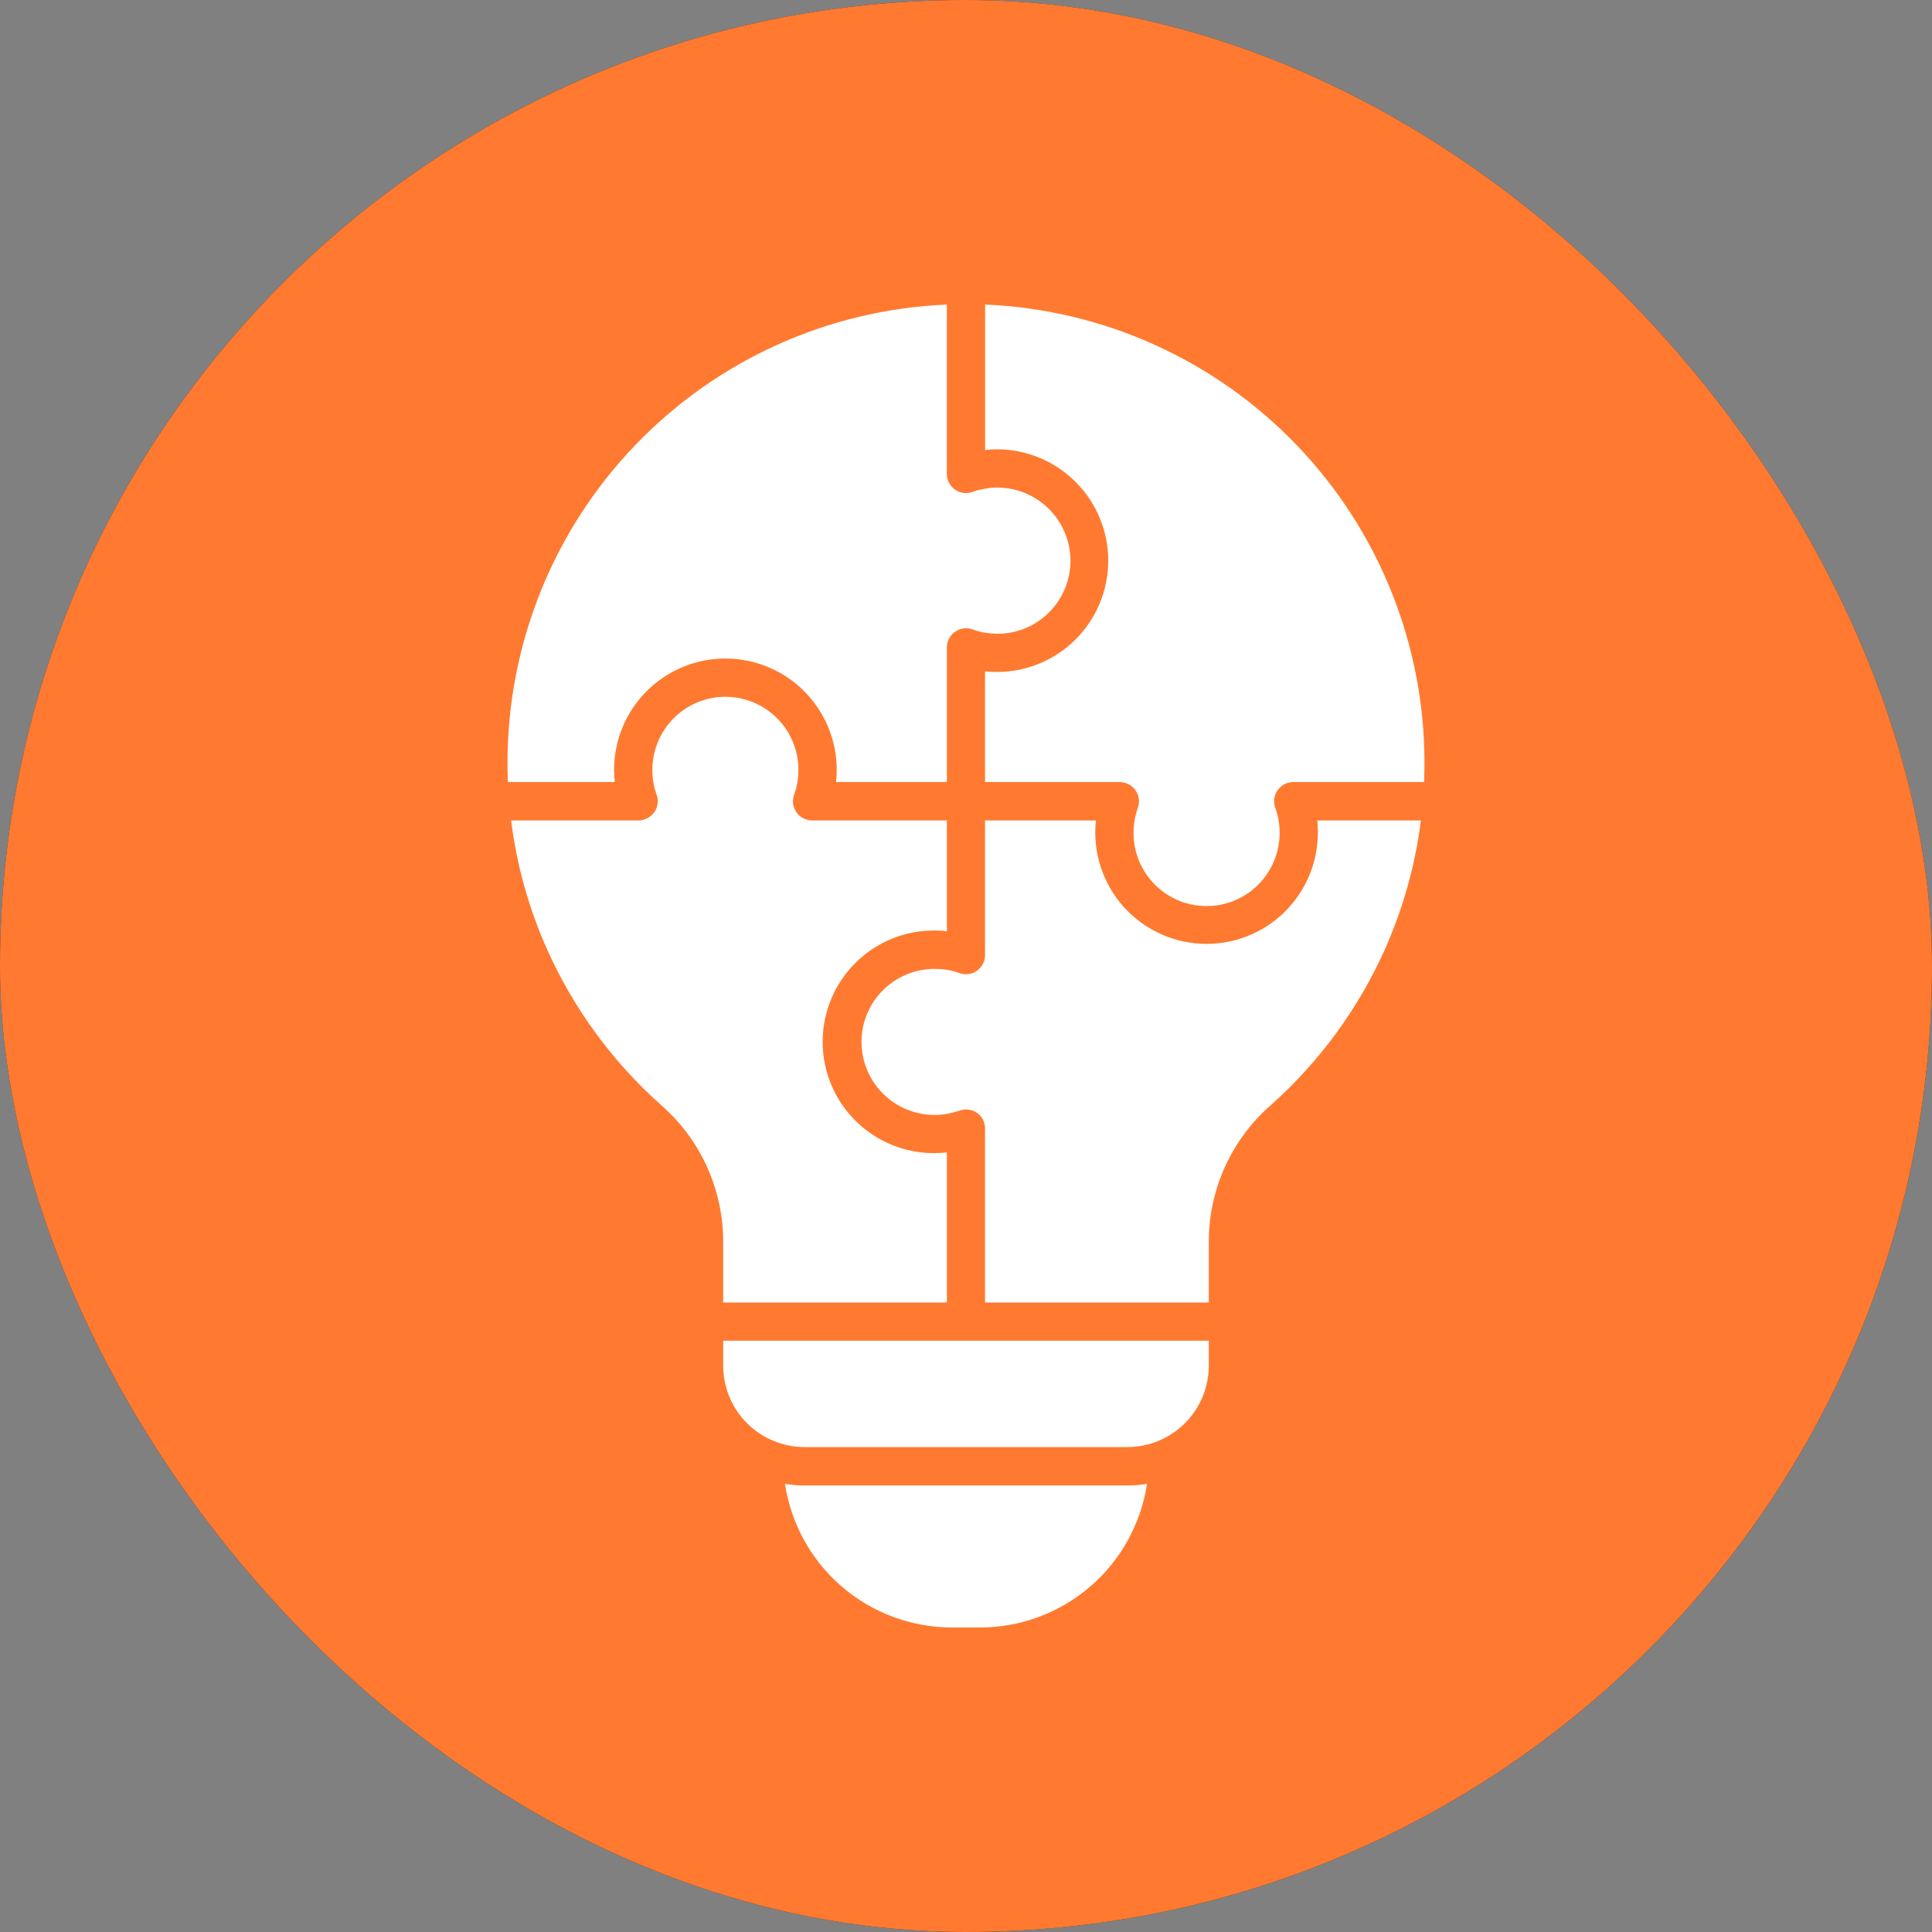
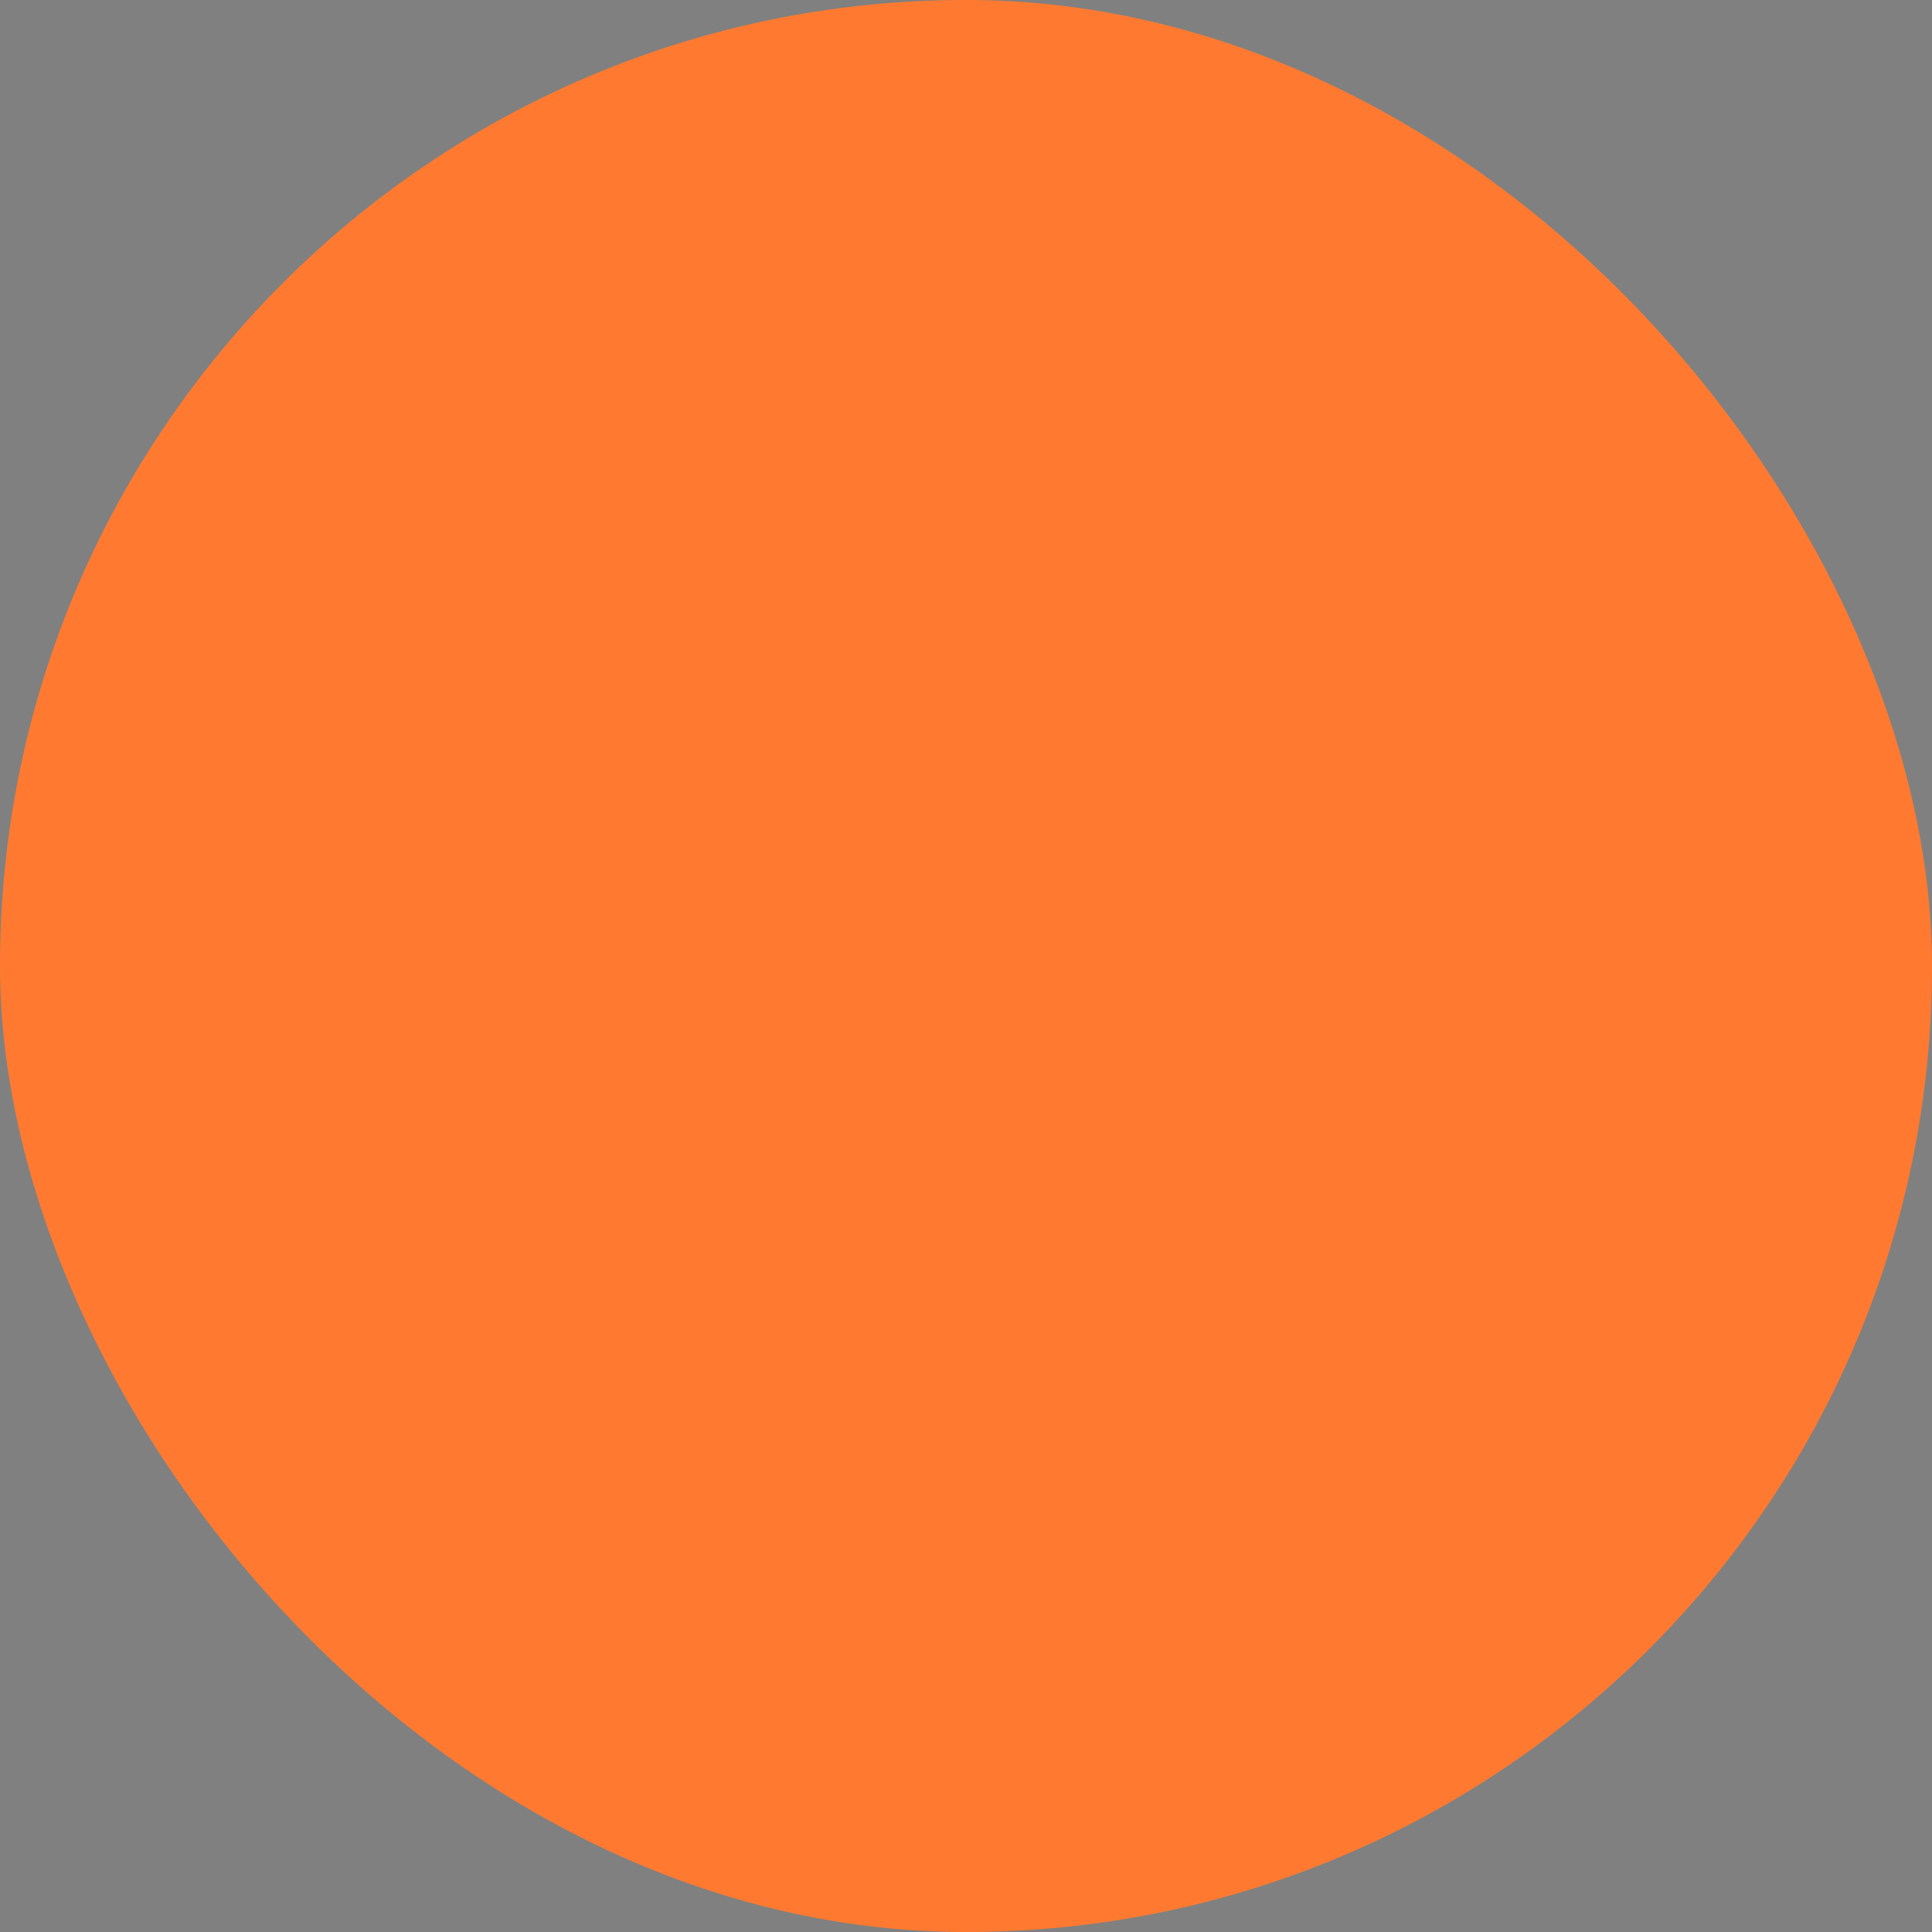
<svg xmlns="http://www.w3.org/2000/svg" width="73" height="73" viewBox="0 0 73 73" fill="none">
  <rect x="0" y="0" width="73" height="73" fill="#808080" stroke="none" />
-   <rect width="73" height="73" rx="36.5" fill="#292929" />
  <rect width="73" height="73" rx="36.5" fill="#FF7A30" />
  <g clip-path="url(#clip0_2769_9614)">
    <path fill-rule="evenodd" clip-rule="evenodd" d="M45.674 50.659H27.325V51.601C27.325 52.417 27.65 53.199 28.226 53.776C28.803 54.352 29.585 54.677 30.401 54.677H42.596C43.412 54.677 44.195 54.353 44.772 53.776C45.349 53.199 45.673 52.417 45.674 51.601V50.659ZM43.34 56.066C43.095 56.108 42.846 56.129 42.597 56.129H30.401C30.152 56.129 29.904 56.108 29.659 56.066C29.887 57.572 30.646 58.946 31.798 59.941C32.951 60.936 34.421 61.487 35.944 61.494H37.055C38.578 61.487 40.048 60.936 41.2 59.941C42.353 58.946 43.111 57.572 43.34 56.066H43.34ZM37.219 29.549V25.37C37.374 25.384 37.531 25.391 37.688 25.391C38.8 25.386 39.865 24.94 40.649 24.152C41.434 23.363 41.874 22.296 41.874 21.184C41.874 20.072 41.434 19.005 40.649 18.217C39.865 17.428 38.8 16.983 37.688 16.977C37.532 16.976 37.377 16.985 37.222 17.005V11.508C41.688 11.694 45.908 13.599 49.002 16.825C52.096 20.051 53.823 24.347 53.823 28.816C53.823 29.067 53.818 29.311 53.807 29.549H48.865C48.744 29.549 48.626 29.58 48.52 29.638C48.414 29.695 48.325 29.779 48.259 29.88C48.193 29.981 48.154 30.096 48.144 30.216C48.134 30.336 48.155 30.457 48.203 30.567C48.249 30.704 48.285 30.844 48.309 30.986C48.337 31.142 48.35 31.301 48.35 31.46C48.352 31.824 48.282 32.185 48.144 32.521C48.007 32.858 47.804 33.164 47.547 33.422C47.291 33.68 46.986 33.885 46.65 34.025C46.314 34.164 45.954 34.236 45.59 34.236C45.226 34.236 44.866 34.164 44.53 34.025C44.194 33.885 43.889 33.68 43.633 33.422C43.377 33.164 43.174 32.858 43.036 32.521C42.898 32.185 42.828 31.824 42.831 31.46C42.83 31.301 42.843 31.142 42.871 30.986C42.899 30.827 42.94 30.671 42.993 30.518C43.057 30.339 43.048 30.142 42.967 29.969C42.886 29.797 42.74 29.663 42.561 29.598C42.482 29.568 42.399 29.552 42.315 29.549L37.219 29.549ZM19.191 29.549H23.228C23.211 29.396 23.203 29.242 23.203 29.088C23.203 27.973 23.646 26.903 24.434 26.114C25.223 25.326 26.293 24.882 27.409 24.882C28.524 24.882 29.594 25.326 30.383 26.114C31.172 26.903 31.615 27.973 31.615 29.088C31.615 29.242 31.606 29.396 31.589 29.549H35.778V24.498C35.773 24.403 35.788 24.308 35.822 24.219C35.886 24.039 36.02 23.891 36.192 23.809C36.365 23.727 36.564 23.716 36.745 23.779C36.894 23.837 37.049 23.879 37.207 23.905C37.366 23.93 37.527 23.944 37.688 23.947C38.05 23.947 38.41 23.875 38.745 23.737C39.08 23.598 39.384 23.394 39.64 23.138C39.897 22.881 40.1 22.576 40.238 22.241C40.377 21.906 40.448 21.547 40.448 21.184C40.445 20.453 40.154 19.752 39.637 19.234C39.12 18.717 38.419 18.425 37.688 18.422C37.526 18.42 37.365 18.436 37.207 18.47C37.066 18.491 36.927 18.524 36.792 18.568C36.7 18.61 36.6 18.632 36.5 18.631C36.308 18.63 36.124 18.553 35.988 18.417C35.852 18.281 35.776 18.097 35.776 17.905V11.508C31.31 11.694 27.09 13.599 23.996 16.825C20.902 20.05 19.175 24.347 19.176 28.816C19.176 29.067 19.182 29.312 19.191 29.549ZM35.778 31V35.186C35.623 35.166 35.467 35.157 35.311 35.158C34.757 35.155 34.207 35.262 33.695 35.472C33.182 35.682 32.716 35.992 32.323 36.383C31.93 36.774 31.619 37.238 31.406 37.75C31.193 38.262 31.084 38.81 31.084 39.365C31.084 39.919 31.193 40.468 31.406 40.979C31.619 41.491 31.93 41.956 32.323 42.346C32.716 42.737 33.182 43.047 33.695 43.257C34.207 43.467 34.757 43.574 35.311 43.571C35.468 43.571 35.624 43.557 35.778 43.544V49.215H27.325V46.99C27.336 45.998 27.131 45.017 26.725 44.112C26.32 43.208 25.723 42.402 24.975 41.751C23.149 40.123 21.686 38.128 20.682 35.897C19.985 34.342 19.523 32.691 19.312 31H24.134C24.218 31.001 24.302 30.984 24.379 30.951C24.558 30.886 24.704 30.752 24.785 30.58C24.866 30.407 24.875 30.21 24.811 30.03C24.702 29.728 24.647 29.409 24.649 29.088C24.649 28.356 24.939 27.654 25.457 27.137C25.975 26.619 26.677 26.328 27.409 26.328C28.14 26.328 28.842 26.619 29.36 27.137C29.878 27.654 30.168 28.356 30.168 29.088C30.168 29.25 30.154 29.411 30.128 29.57C30.104 29.71 30.069 29.847 30.022 29.981C29.973 30.092 29.953 30.212 29.963 30.332C29.973 30.452 30.012 30.568 30.078 30.669C30.143 30.77 30.233 30.853 30.339 30.911C30.444 30.969 30.563 30.999 30.683 31H35.778ZM53.687 31H49.771C49.835 31.587 49.775 32.182 49.594 32.745C49.414 33.307 49.116 33.825 48.722 34.266C48.328 34.706 47.845 35.058 47.305 35.299C46.766 35.54 46.181 35.664 45.59 35.664C44.999 35.664 44.415 35.54 43.875 35.299C43.336 35.058 42.853 34.706 42.458 34.266C42.064 33.825 41.767 33.307 41.586 32.745C41.405 32.182 41.345 31.587 41.41 31H37.219V36.093C37.219 36.208 37.19 36.322 37.137 36.424C37.083 36.526 37.006 36.614 36.911 36.68C36.817 36.746 36.708 36.789 36.593 36.805C36.479 36.82 36.363 36.808 36.254 36.769H36.253C36.103 36.715 35.949 36.673 35.791 36.644C35.632 36.621 35.472 36.61 35.311 36.609C34.579 36.609 33.877 36.9 33.36 37.417C32.842 37.934 32.552 38.636 32.552 39.368C32.552 40.1 32.842 40.802 33.36 41.319C33.877 41.837 34.579 42.127 35.311 42.127C35.472 42.128 35.633 42.114 35.791 42.085C35.947 42.055 36.102 42.015 36.253 41.967C36.342 41.933 36.436 41.918 36.531 41.921C36.625 41.924 36.718 41.946 36.804 41.986C36.89 42.026 36.968 42.082 37.032 42.152C37.096 42.221 37.145 42.303 37.177 42.392C37.209 42.482 37.224 42.577 37.219 42.671V49.215H45.674V46.99C45.664 45.998 45.868 45.017 46.274 44.112C46.68 43.208 47.277 42.402 48.025 41.751C49.851 40.123 51.313 38.128 52.316 35.897C53.013 34.342 53.475 32.691 53.687 31H53.687Z" fill="white" />
  </g>
  <defs>
    <clipPath id="clip0_2769_9614">
-       <rect width="50" height="50" fill="white" transform="translate(11.5 11.5)" />
-     </clipPath>
+       </clipPath>
  </defs>
</svg>